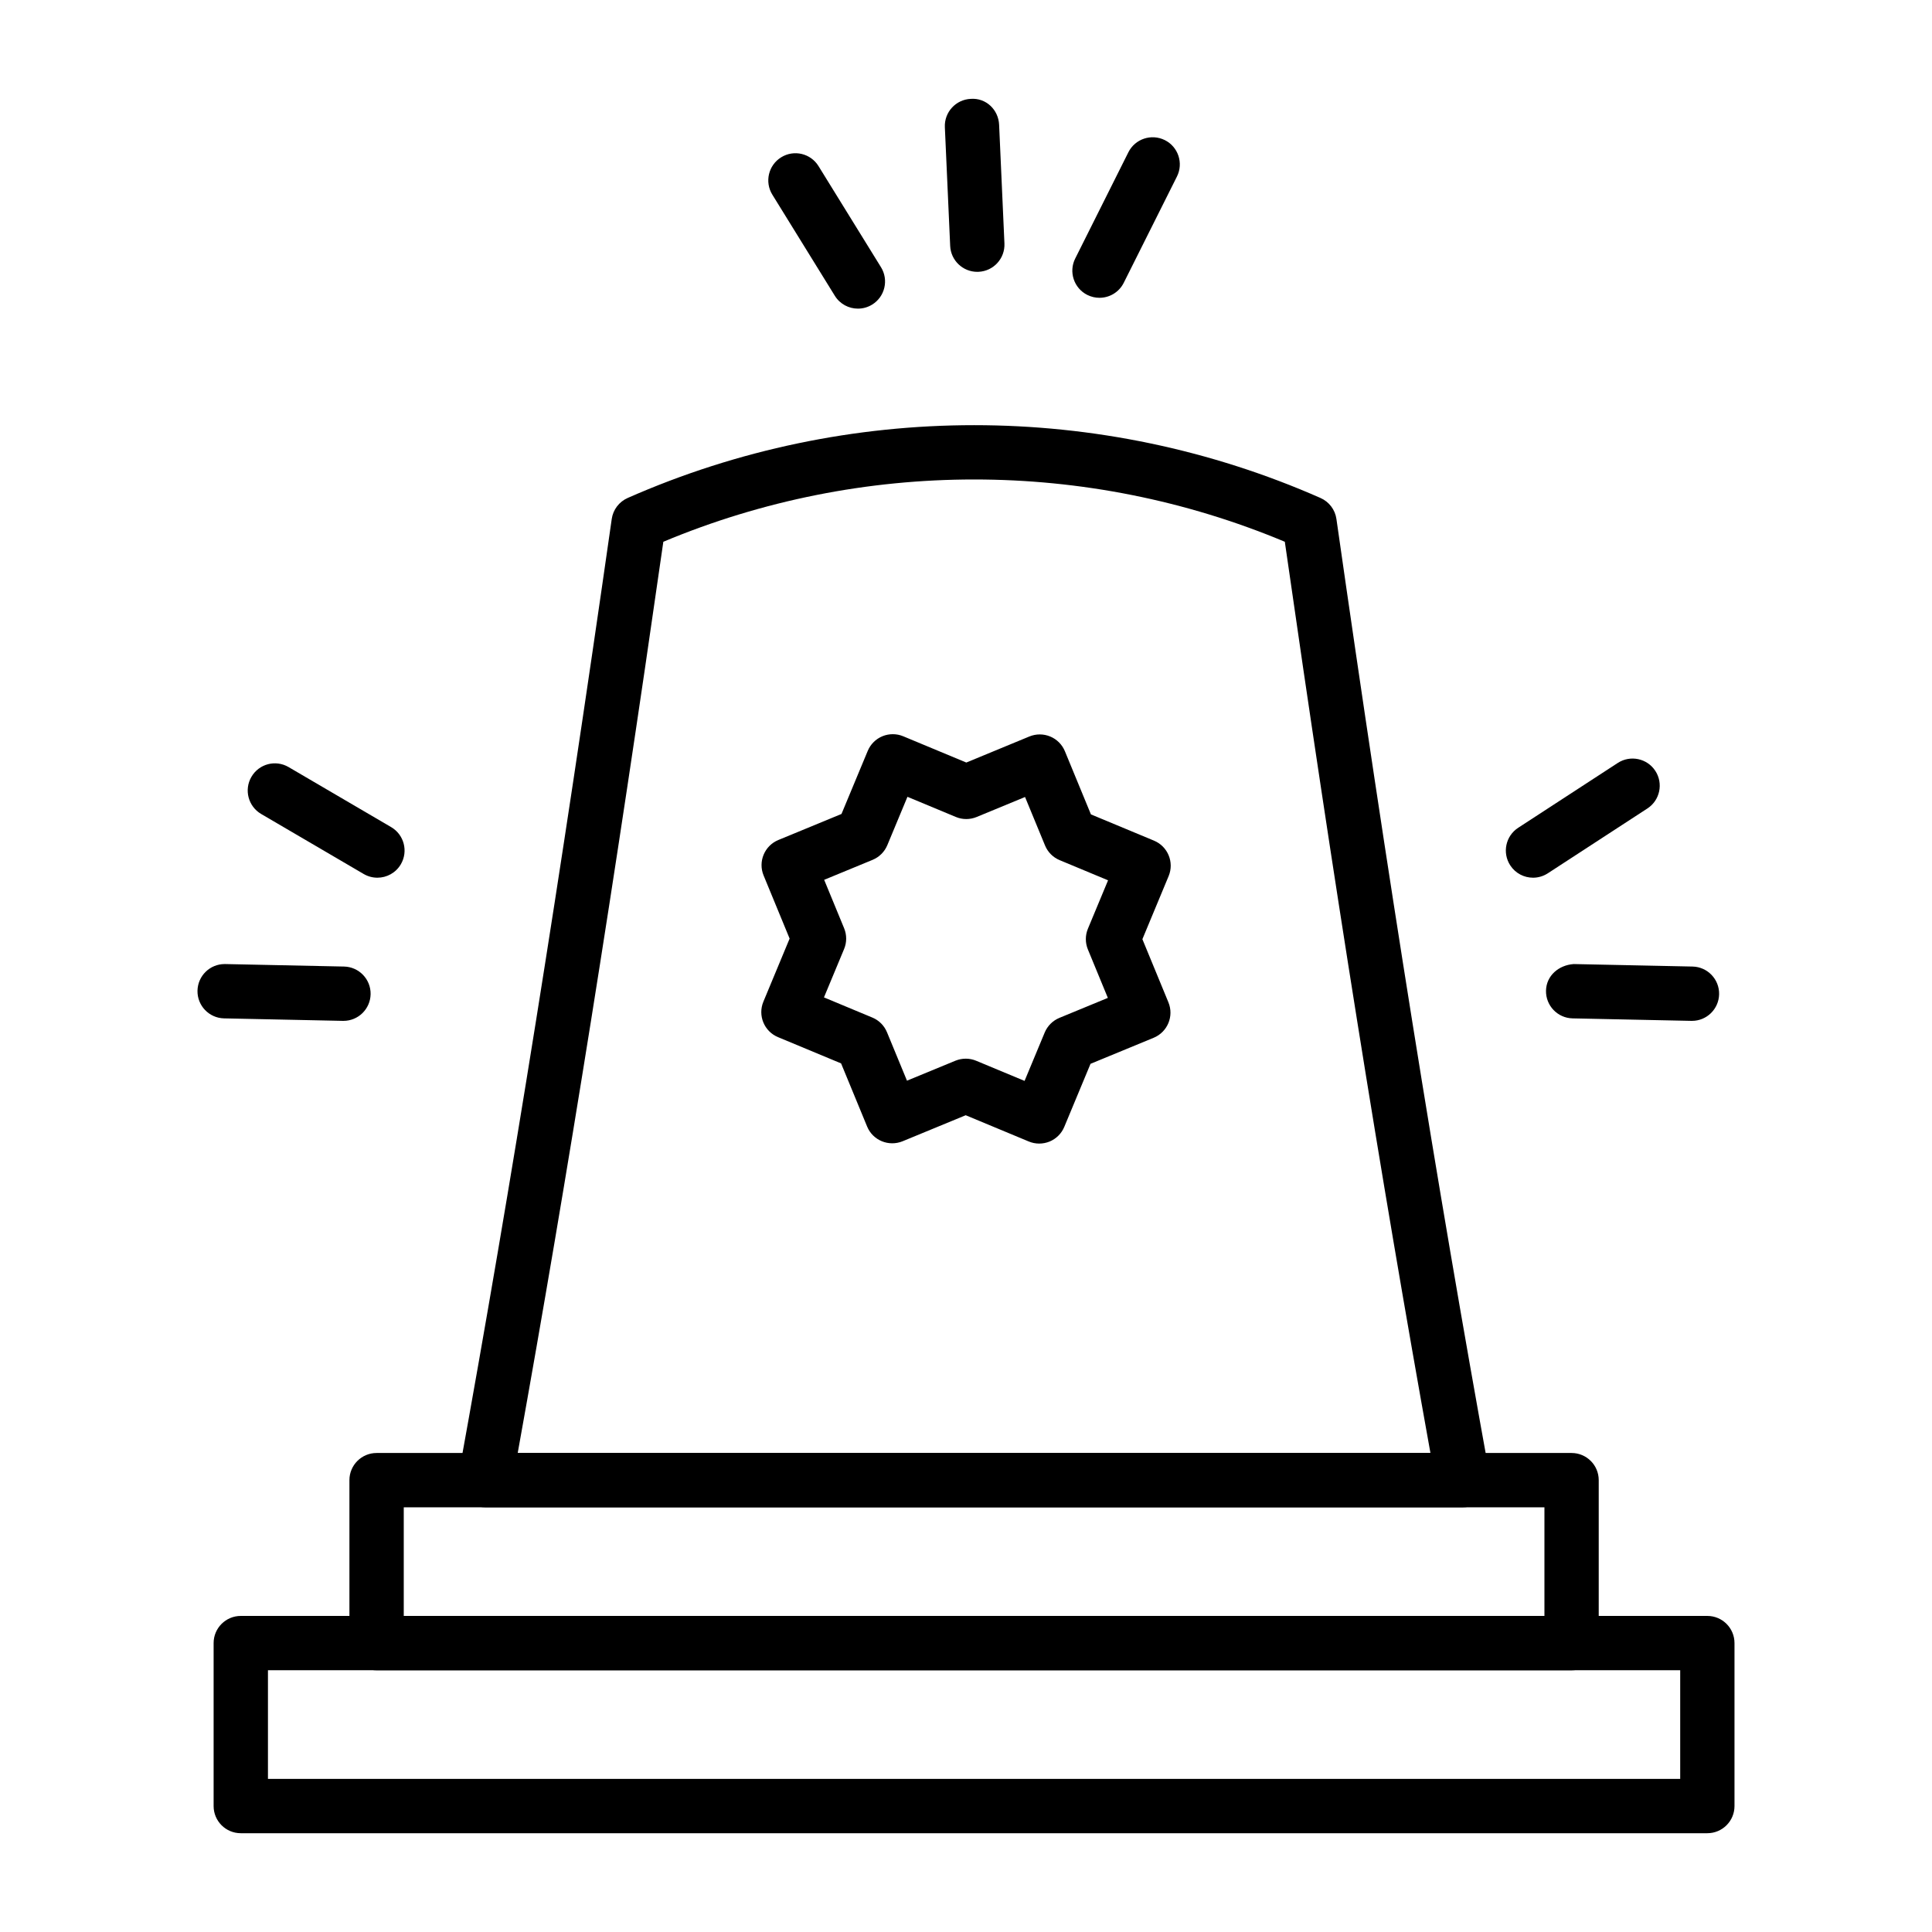
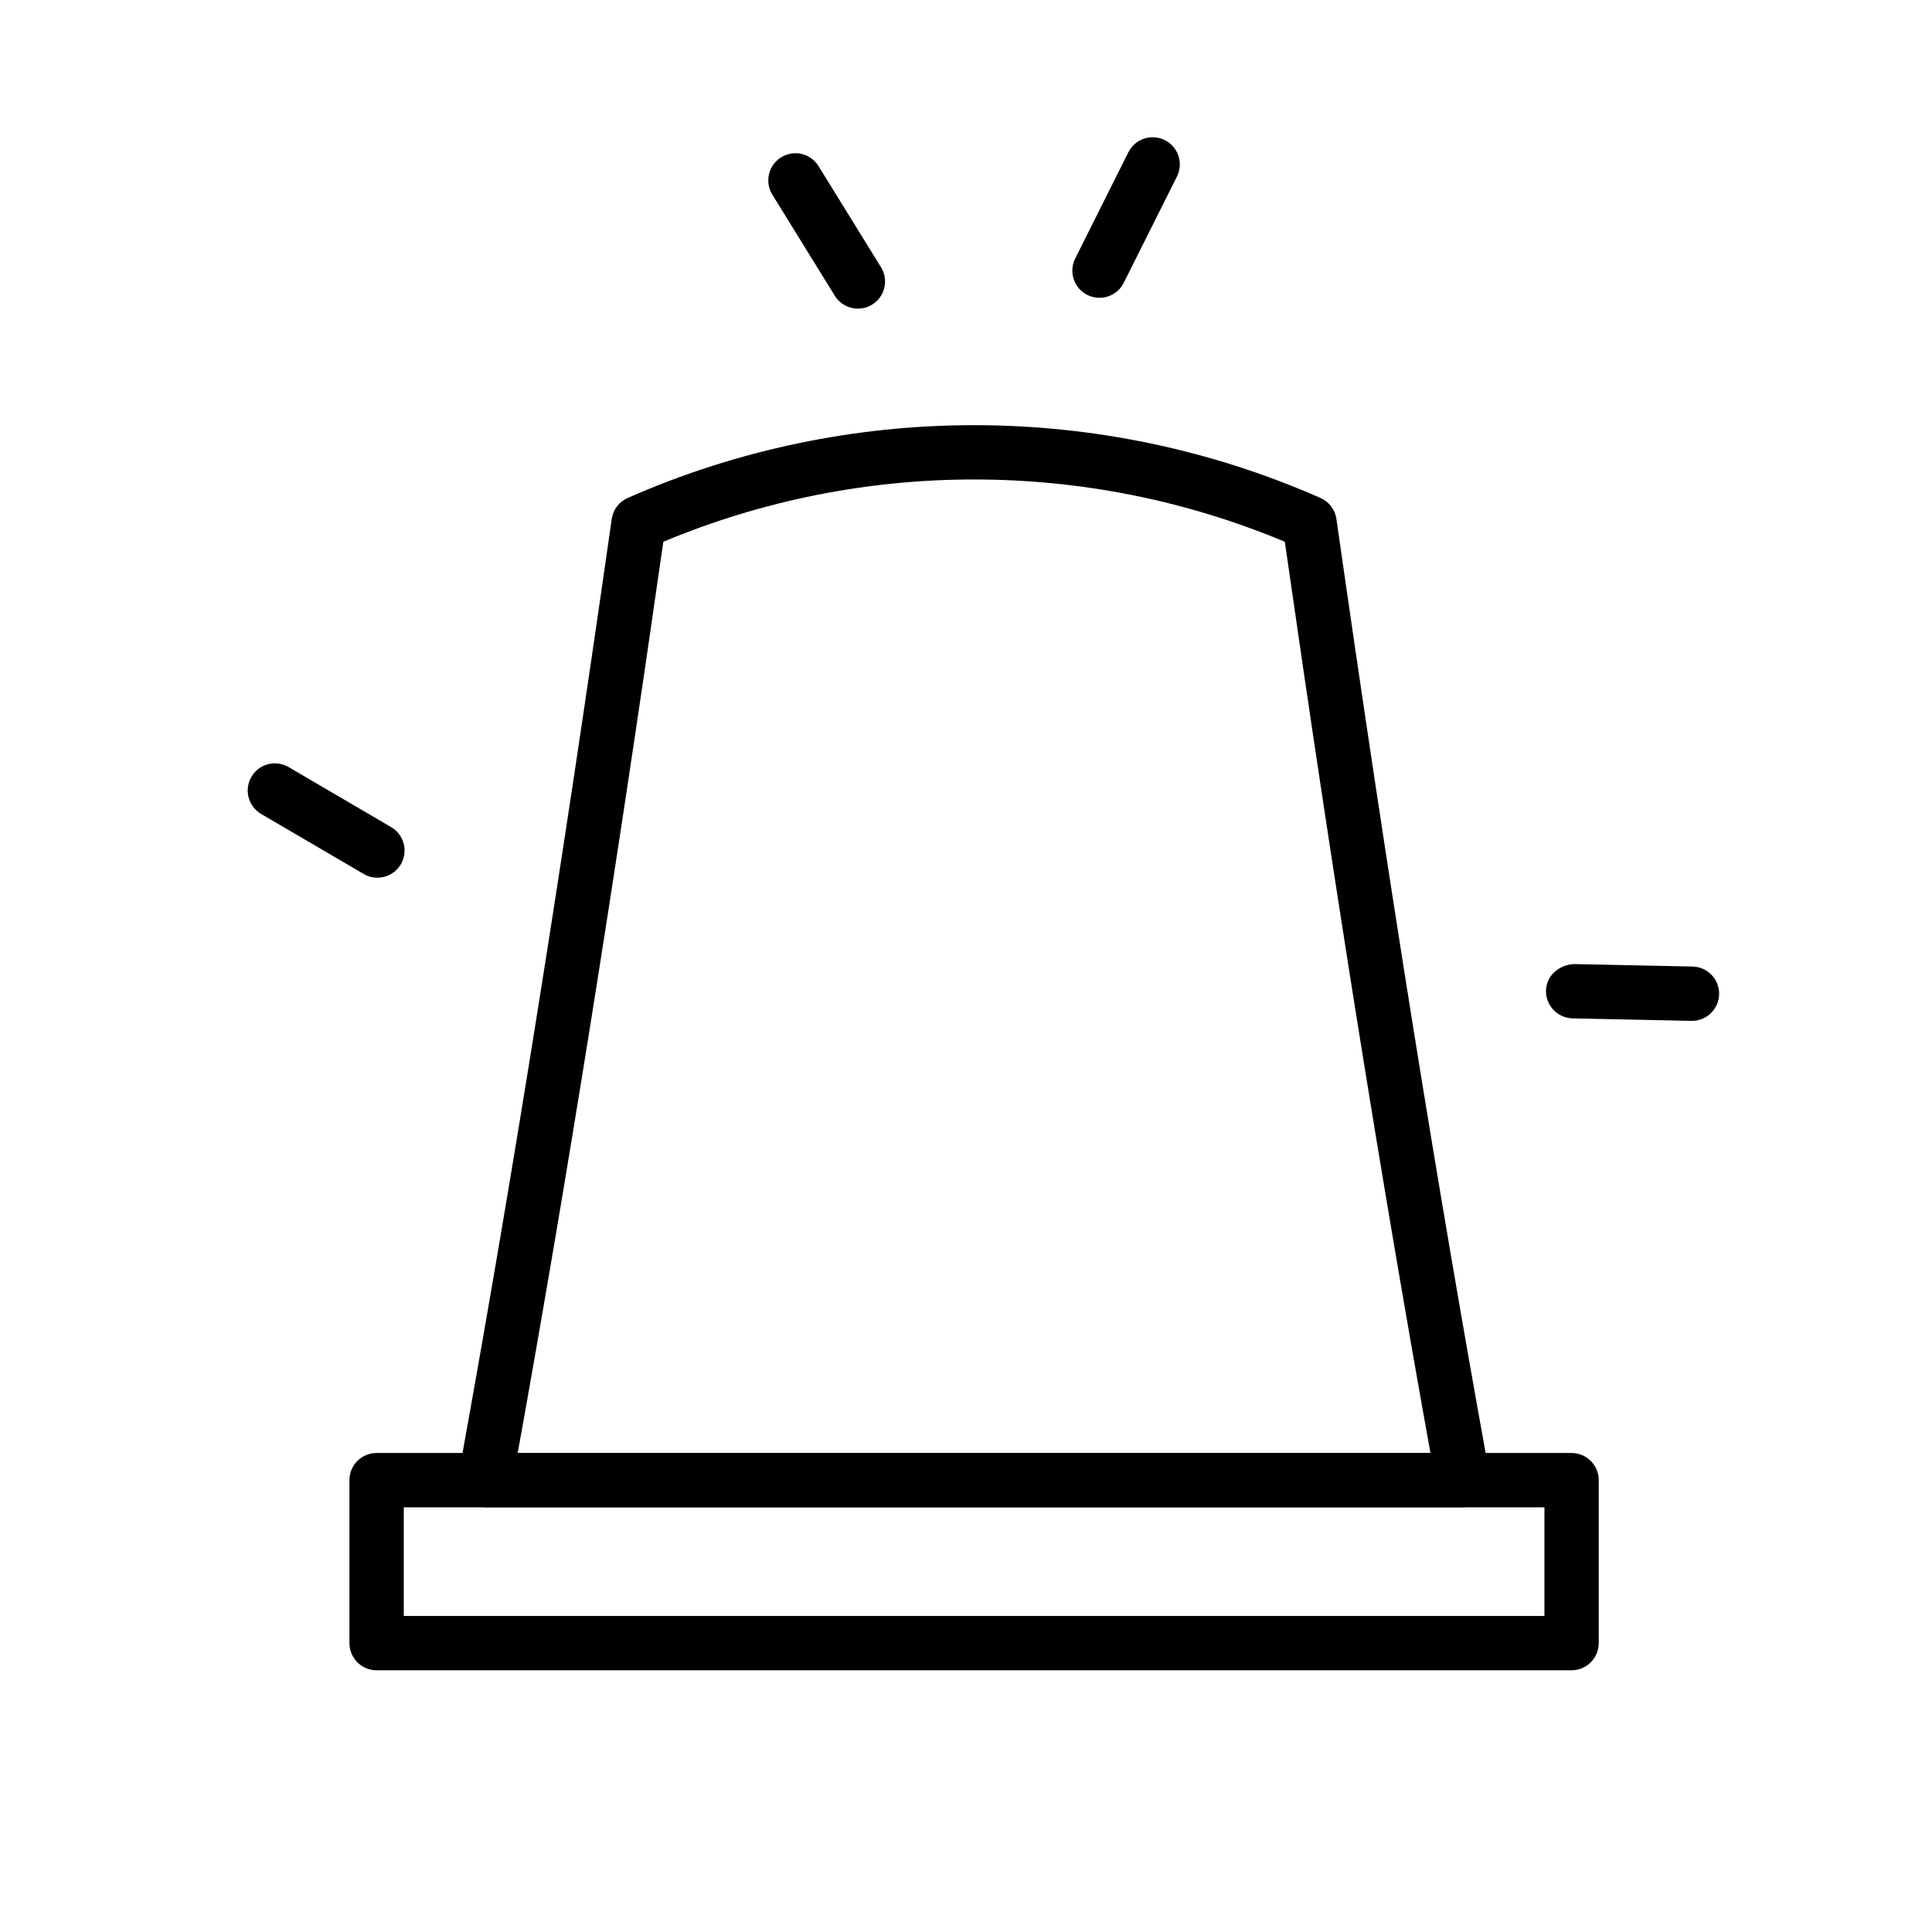
<svg xmlns="http://www.w3.org/2000/svg" fill="#000000" width="800px" height="800px" version="1.1" viewBox="144 144 512 512">
  <g>
    <path d="m531.69 543.45h-259.1c-2.133 0-4.156-0.949-5.523-2.586-1.367-1.637-1.941-3.797-1.559-5.898 14.086-77.574 26.984-158.11 40.609-253.43 0.352-2.461 1.945-4.562 4.219-5.566 58.344-25.727 125.26-25.727 183.61 0 2.273 1.004 3.871 3.106 4.219 5.566 13.633 95.414 26.535 175.94 40.609 253.43 0.383 2.102-0.191 4.258-1.559 5.898-1.367 1.641-3.391 2.586-5.523 2.586zm-250.49-14.395h241.88c-13.32-73.984-25.637-151.09-38.59-241.48-52.559-22.012-112.13-22.012-164.7 0-12.941 90.312-25.262 167.41-38.59 241.48z" />
    <path d="m560.48 586.64h-316.68c-3.977 0-7.199-3.219-7.199-7.199v-43.184c0-3.977 3.223-7.199 7.199-7.199h316.68c3.977 0 7.199 3.219 7.199 7.199v43.184c-0.004 3.981-3.227 7.199-7.199 7.199zm-309.48-14.395h302.29v-28.789h-302.29z" />
-     <path d="m596.46 629.82h-388.65c-3.977 0-7.199-3.219-7.199-7.199v-43.184c0-3.977 3.223-7.199 7.199-7.199h388.65c3.977 0 7.199 3.219 7.199 7.199v43.184c0 3.977-3.223 7.199-7.199 7.199zm-381.45-14.398h374.26v-28.789h-374.26z" />
    <path d="m371.36 225.79c-2.41 0-4.769-1.207-6.129-3.414l-16.551-26.785c-2.09-3.379-1.043-7.816 2.336-9.902 3.387-2.102 7.816-1.047 9.906 2.34l16.551 26.785c2.09 3.379 1.043 7.816-2.336 9.902-1.18 0.73-2.484 1.074-3.777 1.074z" />
-     <path d="m402.99 216.04c-3.828 0-7.012-3.016-7.184-6.875l-1.41-31.453c-0.18-3.973 2.894-7.336 6.867-7.512 4.059-0.301 7.336 2.894 7.512 6.867l1.41 31.453c0.18 3.973-2.894 7.336-6.867 7.512-0.109 0.008-0.223 0.008-0.328 0.008z" />
    <path d="m435.37 222.92c-1.082 0-2.18-0.246-3.215-0.758-3.555-1.777-4.992-6.109-3.211-9.656l14.09-28.156c1.781-3.555 6.094-4.984 9.656-3.219 3.555 1.777 4.992 6.109 3.211 9.656l-14.094 28.156c-1.258 2.523-3.797 3.977-6.438 3.977z" />
-     <path d="m235.02 414.54h-0.156l-31.48-0.66c-3.977-0.086-7.129-3.375-7.047-7.344 0.086-3.93 3.289-7.051 7.195-7.051h0.156l31.48 0.66c3.977 0.086 7.129 3.375 7.047 7.344-0.086 3.93-3.289 7.051-7.195 7.051z" />
    <path d="m592.39 414.54h-0.156l-31.48-0.66c-3.977-0.086-7.129-3.375-7.047-7.344 0.086-3.984 3.379-6.781 7.348-7.051l31.48 0.66c3.977 0.086 7.129 3.375 7.047 7.344-0.082 3.93-3.289 7.051-7.191 7.051z" />
    <path d="m244.01 376.6c-1.234 0-2.484-0.316-3.629-0.984l-27.172-15.906c-3.43-2.012-4.582-6.418-2.574-9.848 2.008-3.438 6.394-4.598 9.848-2.578l27.172 15.906c3.43 2.012 4.582 6.418 2.574 9.848-1.344 2.289-3.746 3.562-6.219 3.562z" />
-     <path d="m550.27 376.6c-2.356 0-4.66-1.152-6.039-3.269-2.168-3.332-1.227-7.793 2.106-9.961l26.387-17.18c3.328-2.164 7.793-1.223 9.957 2.102 2.168 3.332 1.227 7.793-2.106 9.961l-26.387 17.18c-1.211 0.785-2.57 1.168-3.918 1.168z" />
-     <path d="m419.4 447.06c-0.941 0-1.879-0.184-2.766-0.555l-16.711-6.957-16.734 6.902c-3.676 1.488-7.879-0.23-9.395-3.914l-6.898-16.727-16.711-6.957c-3.668-1.523-5.406-5.734-3.879-9.402l6.953-16.715-6.894-16.727c-1.516-3.668 0.23-7.879 3.906-9.398l16.734-6.902 6.953-16.707c0.734-1.766 2.137-3.164 3.902-3.894 1.77-0.719 3.754-0.719 5.512 0.016l16.711 6.957 16.73-6.91c1.77-0.719 3.75-0.719 5.512 0.016 1.762 0.73 3.16 2.137 3.887 3.902l6.898 16.734 16.711 6.957c3.668 1.523 5.406 5.734 3.879 9.402l-6.953 16.715 6.894 16.727c1.516 3.668-0.23 7.879-3.906 9.398l-16.734 6.902-6.953 16.707c-0.734 1.766-2.137 3.164-3.902 3.894-0.879 0.352-1.816 0.535-2.746 0.535zm-19.461-22.5c0.941 0 1.879 0.184 2.766 0.555l12.816 5.336 5.332-12.812c0.734-1.766 2.137-3.164 3.902-3.894l12.836-5.293-5.289-12.836c-0.727-1.766-0.727-3.746 0.008-5.504l5.336-12.82-12.82-5.34c-1.766-0.73-3.164-2.137-3.887-3.902l-5.293-12.836-12.836 5.301c-1.766 0.723-3.746 0.73-5.512-0.016l-12.816-5.336-5.332 12.812c-0.734 1.766-2.137 3.164-3.902 3.894l-12.836 5.293 5.289 12.836c0.727 1.766 0.727 3.746-0.008 5.504l-5.336 12.82 12.82 5.34c1.766 0.73 3.16 2.137 3.887 3.902l5.293 12.828 12.836-5.293c0.883-0.355 1.812-0.539 2.746-0.539z" />
  </g>
</svg>